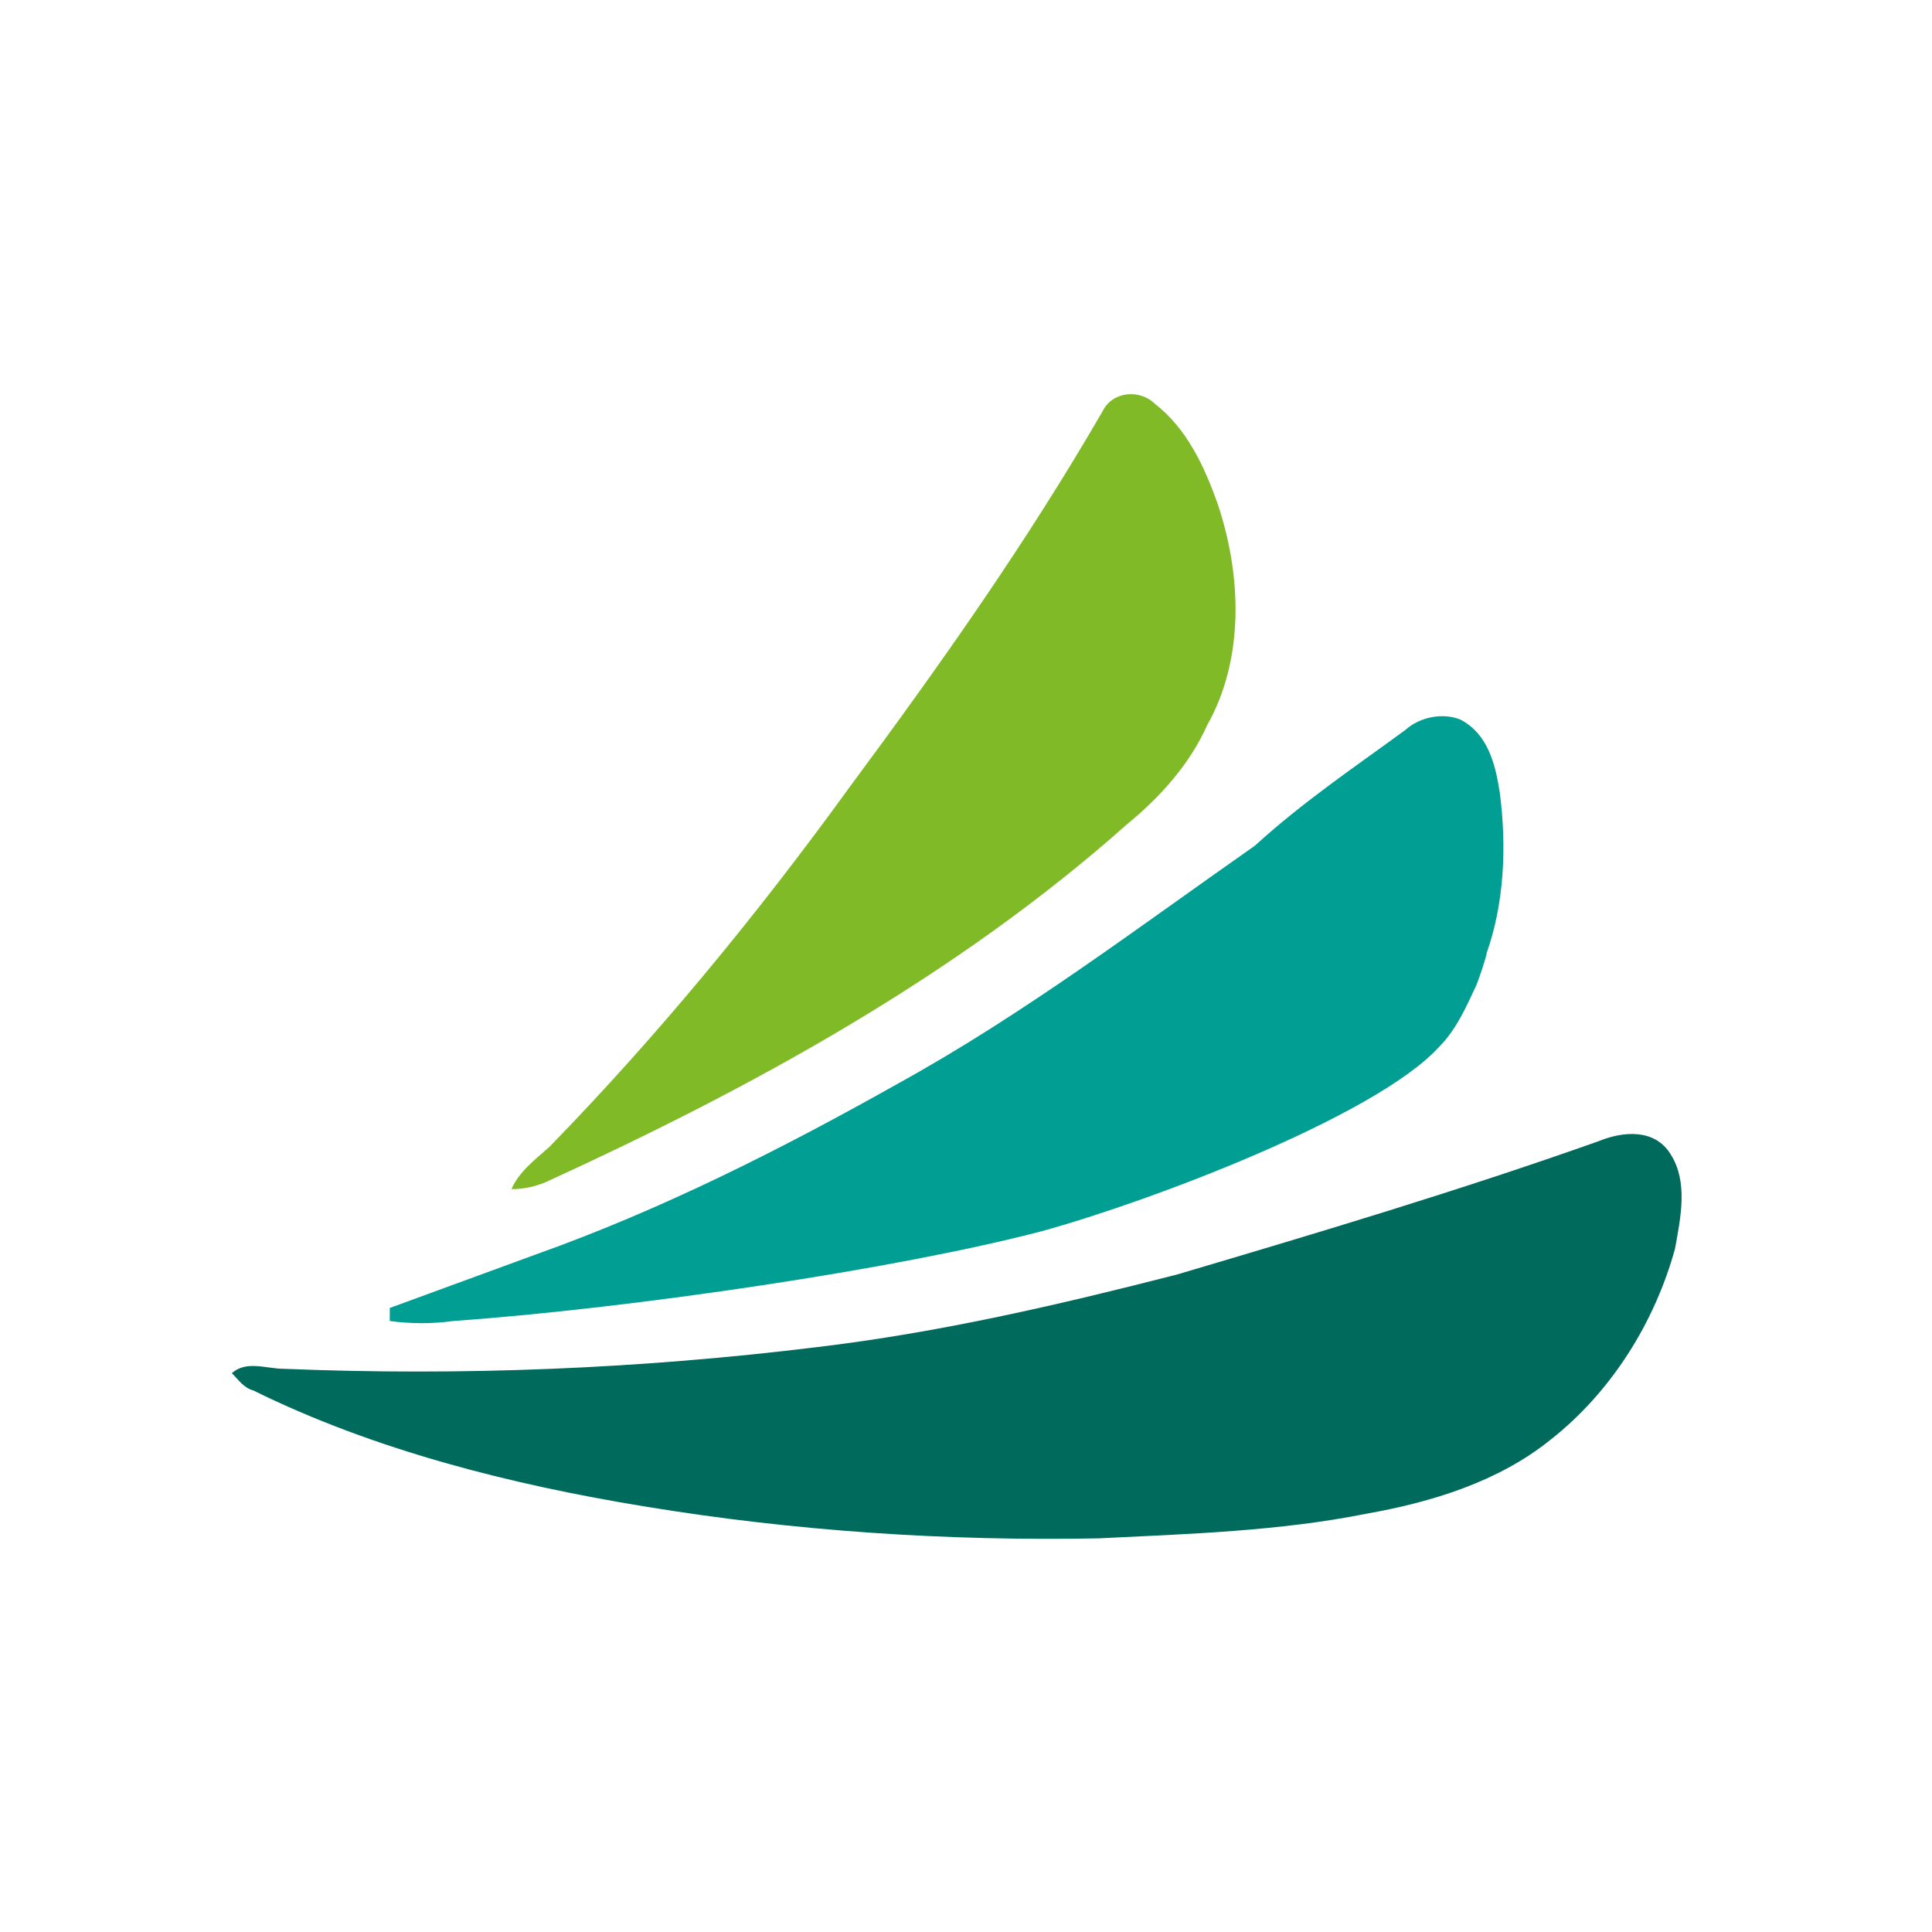
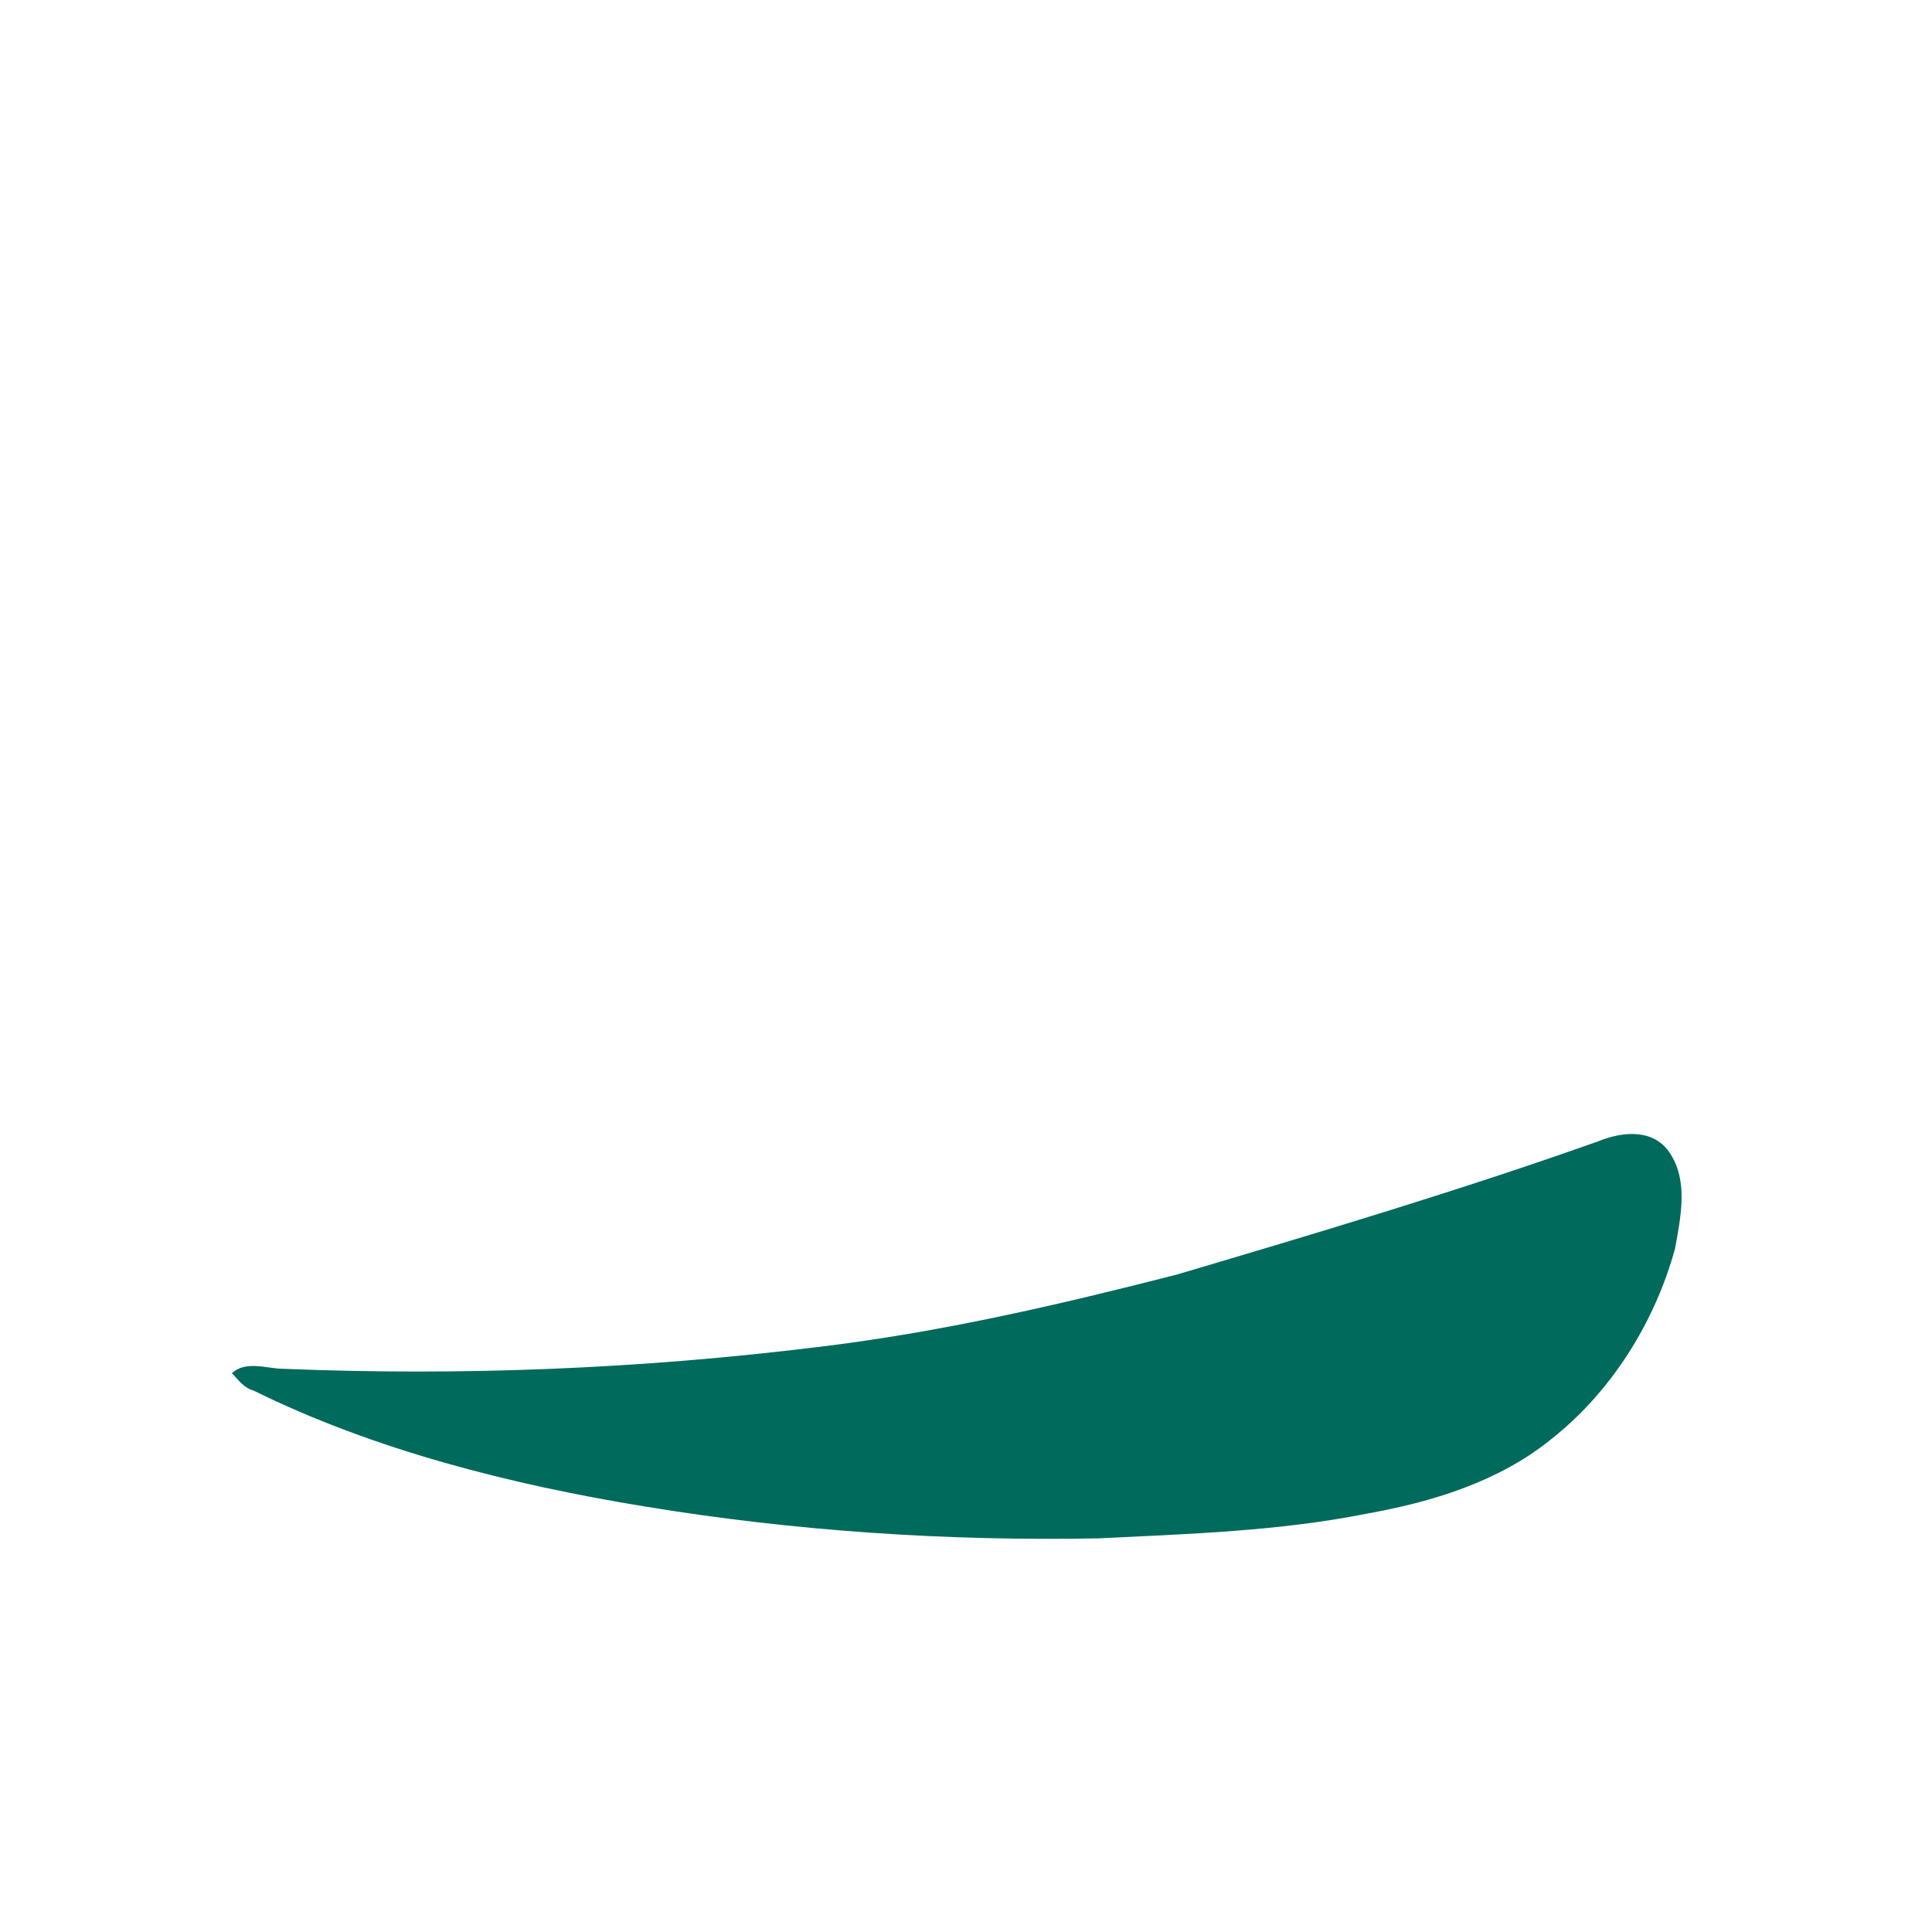
<svg xmlns="http://www.w3.org/2000/svg" width="200px" height="200px" viewBox="0 0 200 200" version="1.1">
  <title>Artboard Copy</title>
  <desc>Created with Sketch.</desc>
  <g id="Artboard-Copy" stroke="none" stroke-width="1" fill="none" fill-rule="evenodd">
    <g id="original" transform="translate(24, 40)" fill-rule="nonzero">
-       <path d="M90.15,2.55 C91.2,0.45 94.05,0.3 95.55,1.8 C98.85,4.35 100.65,8.25 102,12 C104.55,19.5 104.85,28.2 100.95,35.1 C99.15,39.15 96,42.6 92.7,45.3 C75,61.05 53.85,72.6 32.55,82.35 C31.5,82.8 30.3,83.1 28.95,83.1 C29.7,81.3 31.5,79.95 32.85,78.75 C44.1,67.2 54.45,54.6 63.9,41.55 C73.35,28.8 82.35,16.05 90.15,2.55 Z" id="Path" fill="#80BA27" />
      <path d="M141.45,78.15 C144,77.1 147.3,76.8 148.95,79.5 C150.75,82.35 150,85.95 149.4,89.25 C147.3,96.9 142.8,104.1 136.5,109.05 C131.1,113.4 124.2,115.5 117.45,116.7 C108.45,118.5 99,118.8 89.7,119.25 C74.1,119.55 58.2,118.5 42.75,115.95 C28.95,113.7 14.7,110.1 2.25,103.95 C1.2,103.65 0.75,102.9 -8.52651283e-15,102.15 C1.5,100.8 3.6,101.7 5.4,101.7 C23.85,102.45 42.3,101.7 60.6,99.45 C73.2,97.95 85.5,95.1 97.8,91.95 C112.5,87.6 127.05,83.25 141.45,78.15 L141.45,78.15 Z" id="Path" fill="#006A5C" />
-       <path d="M31.5,89.85 C44.55,85.2 57,78.9 69,72.15 C82.05,64.95 93.9,55.95 105.9,47.55 C111,42.9 116.4,39.3 121.5,35.55 C123,34.2 125.4,33.75 127.2,34.5 C130.05,36 130.8,39.15 131.25,42 C132,47.7 131.7,53.55 129.9,58.65 C129.9,58.95 129.15,61.2 128.85,61.95 C127.8,64.2 126.75,66.6 124.95,68.4 C118.35,75.6 94.8,84.45 83.85,87.45 C69,91.35 41.7,95.4 22.95,96.75 C20.7,97.05 18.6,97.05 16.35,96.75 L16.35,95.4 L31.5,89.85 Z" id="Path" fill="#019E93" />
    </g>
  </g>
</svg>